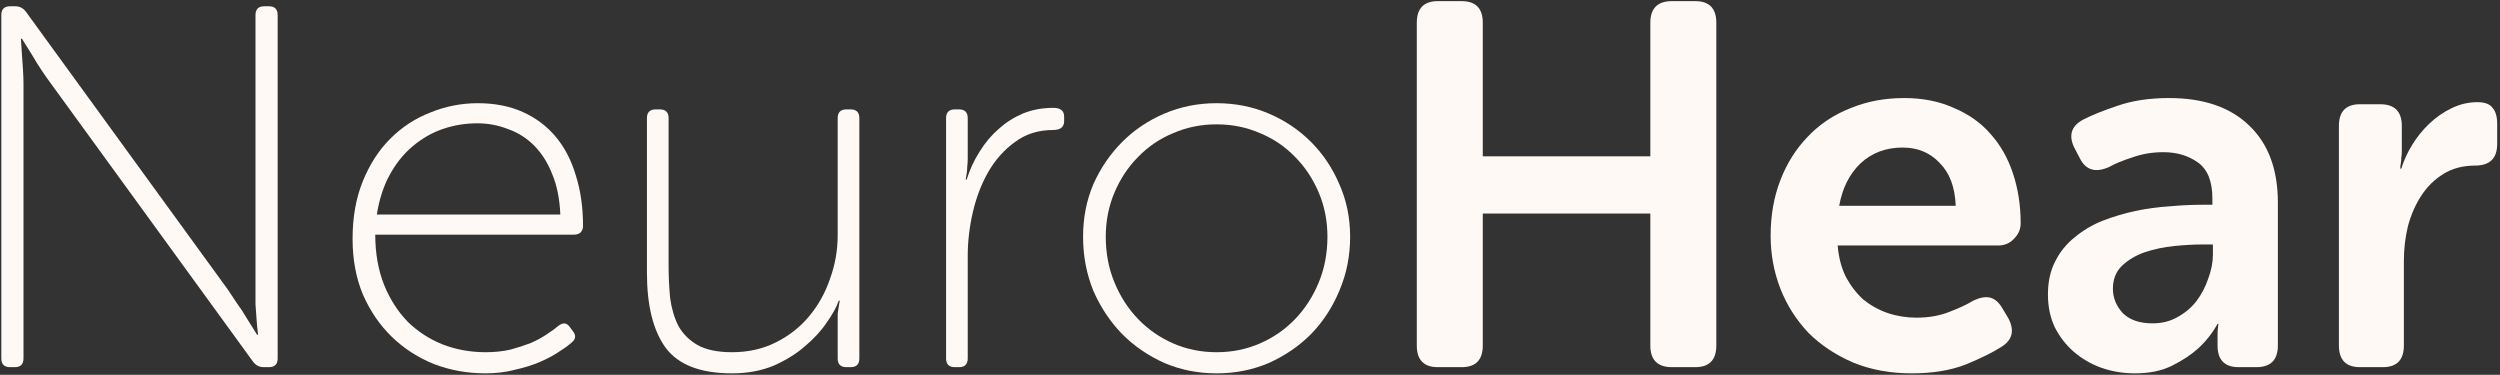
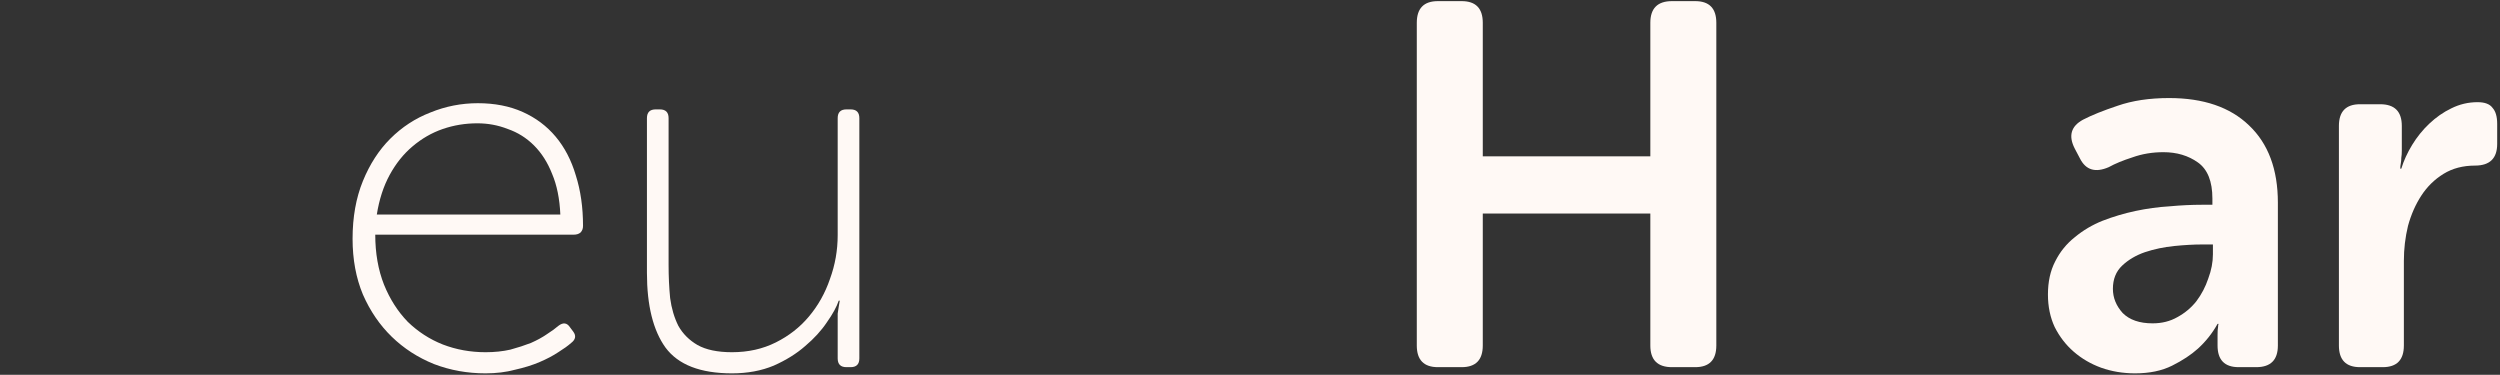
<svg xmlns="http://www.w3.org/2000/svg" width="707" height="106" viewBox="0 0 707 106" fill="none">
  <rect x="0" y="0" width="707" height="106" fill="#333333" stroke="none" />
  <path d="M661.444 35.602C661.444 31.519 663.437 29.478 667.422 29.478H673.108C677.19 29.478 679.231 31.519 679.231 35.602V42.6C679.231 43.377 679.183 44.058 679.086 44.641C679.086 45.224 679.037 45.759 678.94 46.245C678.843 46.731 678.794 47.217 678.794 47.703H679.086C679.766 45.467 680.787 43.232 682.147 40.996C683.508 38.76 685.112 36.768 686.959 35.018C688.903 33.172 690.992 31.714 693.228 30.644C695.561 29.478 698.039 28.895 700.663 28.895C702.705 28.895 704.114 29.429 704.892 30.499C705.766 31.471 706.204 32.977 706.204 35.018V40.704C706.204 44.787 704.114 46.828 699.935 46.828C696.533 46.828 693.568 47.605 691.041 49.161C688.514 50.716 686.424 52.757 684.772 55.284C683.119 57.811 681.856 60.679 680.981 63.886C680.203 67.094 679.815 70.398 679.815 73.8V97.711C679.815 101.793 677.822 103.834 673.837 103.834H667.422C663.437 103.834 661.444 101.793 661.444 97.711V35.602Z" fill="#FFF9F5" />
  <path d="M579.158 83.277C579.158 79.681 579.838 76.57 581.199 73.946C582.56 71.225 584.406 68.94 586.739 67.094C589.072 65.15 591.696 63.594 594.612 62.428C597.625 61.262 600.736 60.338 603.943 59.658C607.151 58.978 610.358 58.54 613.566 58.346C616.773 58.054 619.786 57.908 622.605 57.908H625.667V56.159C625.667 51.299 624.306 47.897 621.585 45.953C618.863 44.009 615.607 43.037 611.816 43.037C608.706 43.037 605.79 43.523 603.068 44.495C600.347 45.37 598.111 46.293 596.362 47.265C592.571 48.918 589.85 48.091 588.197 44.787L586.739 42.017C584.892 38.42 585.67 35.699 589.072 33.852C591.502 32.588 594.758 31.276 598.84 29.915C603.02 28.457 607.88 27.729 613.42 27.729C623.14 27.729 630.673 30.304 636.019 35.456C641.462 40.607 644.183 47.897 644.183 57.325V97.711C644.183 101.793 642.142 103.834 638.06 103.834H633.103C629.117 103.834 627.125 101.793 627.125 97.711V94.795C627.125 93.629 627.174 92.851 627.271 92.462C627.271 92.073 627.319 91.782 627.417 91.588H627.125C625.667 94.212 623.82 96.545 621.585 98.586C619.641 100.335 617.211 101.939 614.295 103.397C611.379 104.855 607.88 105.584 603.797 105.584C600.395 105.584 597.188 105.049 594.175 103.98C591.259 102.911 588.683 101.405 586.448 99.461C584.212 97.517 582.414 95.184 581.053 92.462C579.79 89.741 579.158 86.679 579.158 83.277ZM597.528 81.673C597.528 84.201 598.452 86.485 600.298 88.526C602.242 90.47 605.061 91.442 608.755 91.442C611.379 91.442 613.712 90.859 615.753 89.692C617.891 88.526 619.689 87.019 621.147 85.172C622.605 83.228 623.723 81.09 624.501 78.757C625.375 76.425 625.813 74.141 625.813 71.905V69.135H622.751C620.418 69.135 617.794 69.281 614.878 69.572C611.962 69.864 609.192 70.447 606.568 71.322C604.04 72.197 601.902 73.46 600.153 75.112C598.403 76.765 597.528 78.952 597.528 81.673Z" fill="#FFF9F5" />
-   <path d="M500.734 66.656C500.734 60.922 501.657 55.673 503.504 50.91C505.351 46.148 507.926 42.065 511.231 38.663C514.536 35.164 518.521 32.491 523.187 30.644C527.852 28.701 532.955 27.729 538.495 27.729C543.744 27.729 548.409 28.652 552.492 30.499C556.671 32.248 560.122 34.678 562.843 37.788C565.662 40.899 567.8 44.641 569.258 49.015C570.716 53.389 571.445 58.103 571.445 63.157C571.445 64.809 570.814 66.267 569.55 67.531C568.384 68.795 566.877 69.426 565.03 69.426H519.687C519.979 72.828 520.757 75.793 522.02 78.32C523.381 80.847 525.033 82.986 526.977 84.735C529.018 86.387 531.303 87.651 533.83 88.526C536.454 89.401 539.176 89.838 541.994 89.838C545.396 89.838 548.458 89.303 551.18 88.234C553.998 87.165 556.282 86.096 558.032 85.027C559.879 84.152 561.434 83.86 562.698 84.152C564.058 84.444 565.225 85.415 566.197 87.068L567.946 89.984C569.793 93.483 569.113 96.204 565.905 98.148C563.475 99.704 560.122 101.356 555.845 103.105C551.568 104.758 546.514 105.584 540.682 105.584C534.559 105.584 529.018 104.563 524.061 102.522C519.104 100.384 514.876 97.565 511.377 94.066C507.975 90.47 505.351 86.339 503.504 81.673C501.657 76.911 500.734 71.905 500.734 66.656ZM553.075 58.2C552.88 52.951 551.374 48.918 548.555 46.099C545.834 43.183 542.335 41.725 538.058 41.725C533.295 41.725 529.31 43.231 526.102 46.245C522.992 49.258 521 53.243 520.125 58.2H553.075Z" fill="#FFF9F5" />
  <path d="M400.669 6.442C400.669 2.36 402.662 0.319 406.647 0.319H413.354C417.339 0.319 419.331 2.36 419.331 6.442V44.203H466.715V6.442C466.715 2.36 468.756 0.319 472.839 0.319H479.4C483.385 0.319 485.377 2.36 485.377 6.442V97.711C485.377 101.793 483.385 103.834 479.4 103.834H472.839C468.756 103.834 466.715 101.793 466.715 97.711V60.387H419.331V97.711C419.331 101.793 417.339 103.834 413.354 103.834H406.647C402.662 103.834 400.669 101.793 400.669 97.711V6.442Z" fill="#FFF9F5" />
-   <path d="M306.294 66.948C306.294 61.602 307.266 56.645 309.21 52.077C311.251 47.508 313.973 43.523 317.375 40.121C320.777 36.719 324.762 34.046 329.33 32.102C333.899 30.158 338.807 29.186 344.056 29.186C349.304 29.186 354.213 30.158 358.781 32.102C363.349 34.046 367.335 36.719 370.737 40.121C374.138 43.523 376.811 47.508 378.755 52.077C380.796 56.645 381.817 61.602 381.817 66.948C381.817 72.391 380.796 77.494 378.755 82.257C376.811 86.922 374.138 91.004 370.737 94.504C367.335 97.905 363.349 100.627 358.781 102.668C354.213 104.612 349.304 105.584 344.056 105.584C338.807 105.584 333.899 104.612 329.33 102.668C324.762 100.627 320.777 97.905 317.375 94.504C313.973 91.004 311.251 86.922 309.21 82.257C307.266 77.494 306.294 72.391 306.294 66.948ZM312.709 66.948C312.709 71.613 313.536 75.939 315.188 79.924C316.84 83.909 319.076 87.359 321.895 90.275C324.713 93.191 328.018 95.475 331.809 97.128C335.599 98.78 339.682 99.606 344.056 99.606C348.43 99.606 352.512 98.78 356.303 97.128C360.093 95.475 363.398 93.191 366.217 90.275C369.036 87.359 371.271 83.909 372.923 79.924C374.576 75.939 375.402 71.613 375.402 66.948C375.402 62.477 374.576 58.297 372.923 54.409C371.271 50.521 369.036 47.168 366.217 44.349C363.398 41.433 360.093 39.198 356.303 37.643C352.512 35.99 348.43 35.164 344.056 35.164C339.682 35.164 335.599 35.99 331.809 37.643C328.018 39.198 324.713 41.433 321.895 44.349C319.076 47.168 316.84 50.521 315.188 54.409C313.536 58.297 312.709 62.477 312.709 66.948Z" fill="#FFF9F5" />
-   <path d="M267.551 33.415C267.551 31.762 268.377 30.936 270.03 30.936H271.196C272.848 30.936 273.675 31.762 273.675 33.415V44.787C273.675 45.661 273.626 46.488 273.529 47.265C273.529 47.946 273.48 48.529 273.383 49.015C273.286 49.598 273.189 50.181 273.091 50.764H273.383C274.258 47.946 275.473 45.321 277.028 42.891C278.583 40.364 280.381 38.226 282.422 36.476C284.463 34.63 286.748 33.172 289.275 32.102C291.899 31.033 294.766 30.499 297.877 30.499C299.918 30.499 300.939 31.325 300.939 32.977V34.289C300.939 35.942 299.869 36.768 297.731 36.768C293.649 36.768 290.101 37.886 287.088 40.121C284.075 42.26 281.548 45.078 279.506 48.577C277.562 51.979 276.104 55.77 275.132 59.95C274.16 64.129 273.675 68.26 273.675 72.342V101.356C273.675 103.008 272.848 103.834 271.196 103.834H270.03C268.377 103.834 267.551 103.008 267.551 101.356V33.415Z" fill="#FFF9F5" />
  <path d="M182.954 33.415C182.954 31.762 183.78 30.936 185.432 30.936H186.598C188.251 30.936 189.077 31.762 189.077 33.415V74.967C189.077 78.174 189.223 81.284 189.514 84.298C189.903 87.214 190.681 89.838 191.847 92.171C193.111 94.406 194.909 96.204 197.242 97.565C199.672 98.926 202.928 99.606 207.01 99.606C211.578 99.606 215.709 98.683 219.403 96.836C223.096 94.99 226.207 92.559 228.734 89.546C231.358 86.436 233.351 82.888 234.711 78.903C236.169 74.918 236.898 70.787 236.898 66.51V33.415C236.898 31.762 237.725 30.936 239.377 30.936H240.543C242.196 30.936 243.022 31.762 243.022 33.415V101.356C243.022 103.008 242.196 103.834 240.543 103.834H239.377C237.725 103.834 236.898 103.008 236.898 101.356V91.004C236.898 90.227 236.898 89.449 236.898 88.672C236.996 87.894 237.093 87.262 237.19 86.776C237.287 86.193 237.384 85.61 237.482 85.027H237.19C236.607 86.776 235.489 88.817 233.837 91.15C232.282 93.483 230.24 95.718 227.713 97.857C225.283 99.995 222.319 101.842 218.82 103.397C215.32 104.855 211.384 105.584 207.01 105.584C198.068 105.584 191.799 103.154 188.202 98.294C184.703 93.434 182.954 86.387 182.954 77.154V33.415Z" fill="#FFF9F5" />
  <path d="M99.708 67.531C99.708 61.408 100.68 55.965 102.624 51.202C104.568 46.439 107.144 42.454 110.351 39.246C113.656 35.942 117.447 33.463 121.723 31.811C126 30.061 130.471 29.186 135.137 29.186C139.899 29.186 144.128 30.013 147.821 31.665C151.515 33.317 154.625 35.65 157.152 38.663C159.679 41.676 161.575 45.321 162.838 49.598C164.199 53.875 164.879 58.637 164.879 63.886C164.879 64.664 164.636 65.296 164.15 65.781C163.664 66.17 163.033 66.365 162.255 66.365H106.123C106.123 71.613 106.949 76.327 108.602 80.507C110.254 84.589 112.49 88.088 115.308 91.004C118.224 93.823 121.529 95.961 125.223 97.419C129.013 98.877 133.047 99.606 137.324 99.606C139.851 99.606 142.184 99.363 144.322 98.877C146.46 98.294 148.404 97.662 150.154 96.982C151.903 96.204 153.41 95.378 154.674 94.504C156.034 93.629 157.103 92.851 157.881 92.171C159.242 91.102 160.36 91.247 161.234 92.608L162.109 93.775C162.984 94.941 162.79 96.01 161.526 96.982C160.651 97.76 159.436 98.634 157.881 99.606C156.423 100.578 154.674 101.502 152.632 102.376C150.591 103.251 148.258 103.98 145.634 104.563C143.107 105.244 140.337 105.584 137.324 105.584C132.172 105.584 127.312 104.709 122.744 102.96C118.176 101.113 114.191 98.537 110.789 95.232C107.387 91.928 104.665 87.943 102.624 83.277C100.68 78.612 99.708 73.363 99.708 67.531ZM158.464 60.679C158.27 56.208 157.492 52.368 156.131 49.161C154.868 45.953 153.167 43.28 151.029 41.142C148.89 39.003 146.412 37.448 143.593 36.476C140.871 35.407 138.004 34.873 134.991 34.873C131.589 34.873 128.333 35.407 125.223 36.476C122.112 37.545 119.245 39.198 116.621 41.433C114.093 43.572 111.955 46.245 110.205 49.452C108.456 52.66 107.241 56.402 106.561 60.679H158.464Z" fill="#FFF9F5" />
-   <path d="M0.376 4.255C0.376 2.603 1.202 1.777 2.855 1.777H4.312C5.576 1.777 6.597 2.311 7.374 3.38L64.381 81.819C65.158 82.986 66.033 84.298 67.005 85.756C68.074 87.214 68.998 88.623 69.775 89.984C70.747 91.539 71.719 93.094 72.691 94.649H72.983C72.788 93.191 72.643 91.685 72.545 90.13C72.448 88.769 72.351 87.408 72.254 86.047C72.254 84.589 72.254 83.18 72.254 81.819V4.255C72.254 2.603 73.08 1.777 74.732 1.777H76.045C77.697 1.777 78.523 2.603 78.523 4.255V101.356C78.523 103.008 77.697 103.834 76.045 103.834H74.587C73.323 103.834 72.302 103.3 71.525 102.231L14.518 23.792C13.643 22.626 12.72 21.313 11.748 19.855C10.776 18.398 9.901 16.988 9.124 15.627C8.152 14.072 7.18 12.517 6.208 10.962H5.916C6.013 12.42 6.111 13.926 6.208 15.482C6.305 16.842 6.402 18.252 6.499 19.71C6.597 21.168 6.645 22.528 6.645 23.792V101.356C6.645 103.008 5.819 103.834 4.167 103.834H2.855C1.202 103.834 0.376 103.008 0.376 101.356V4.255Z" fill="#FFF9F5" />
</svg>